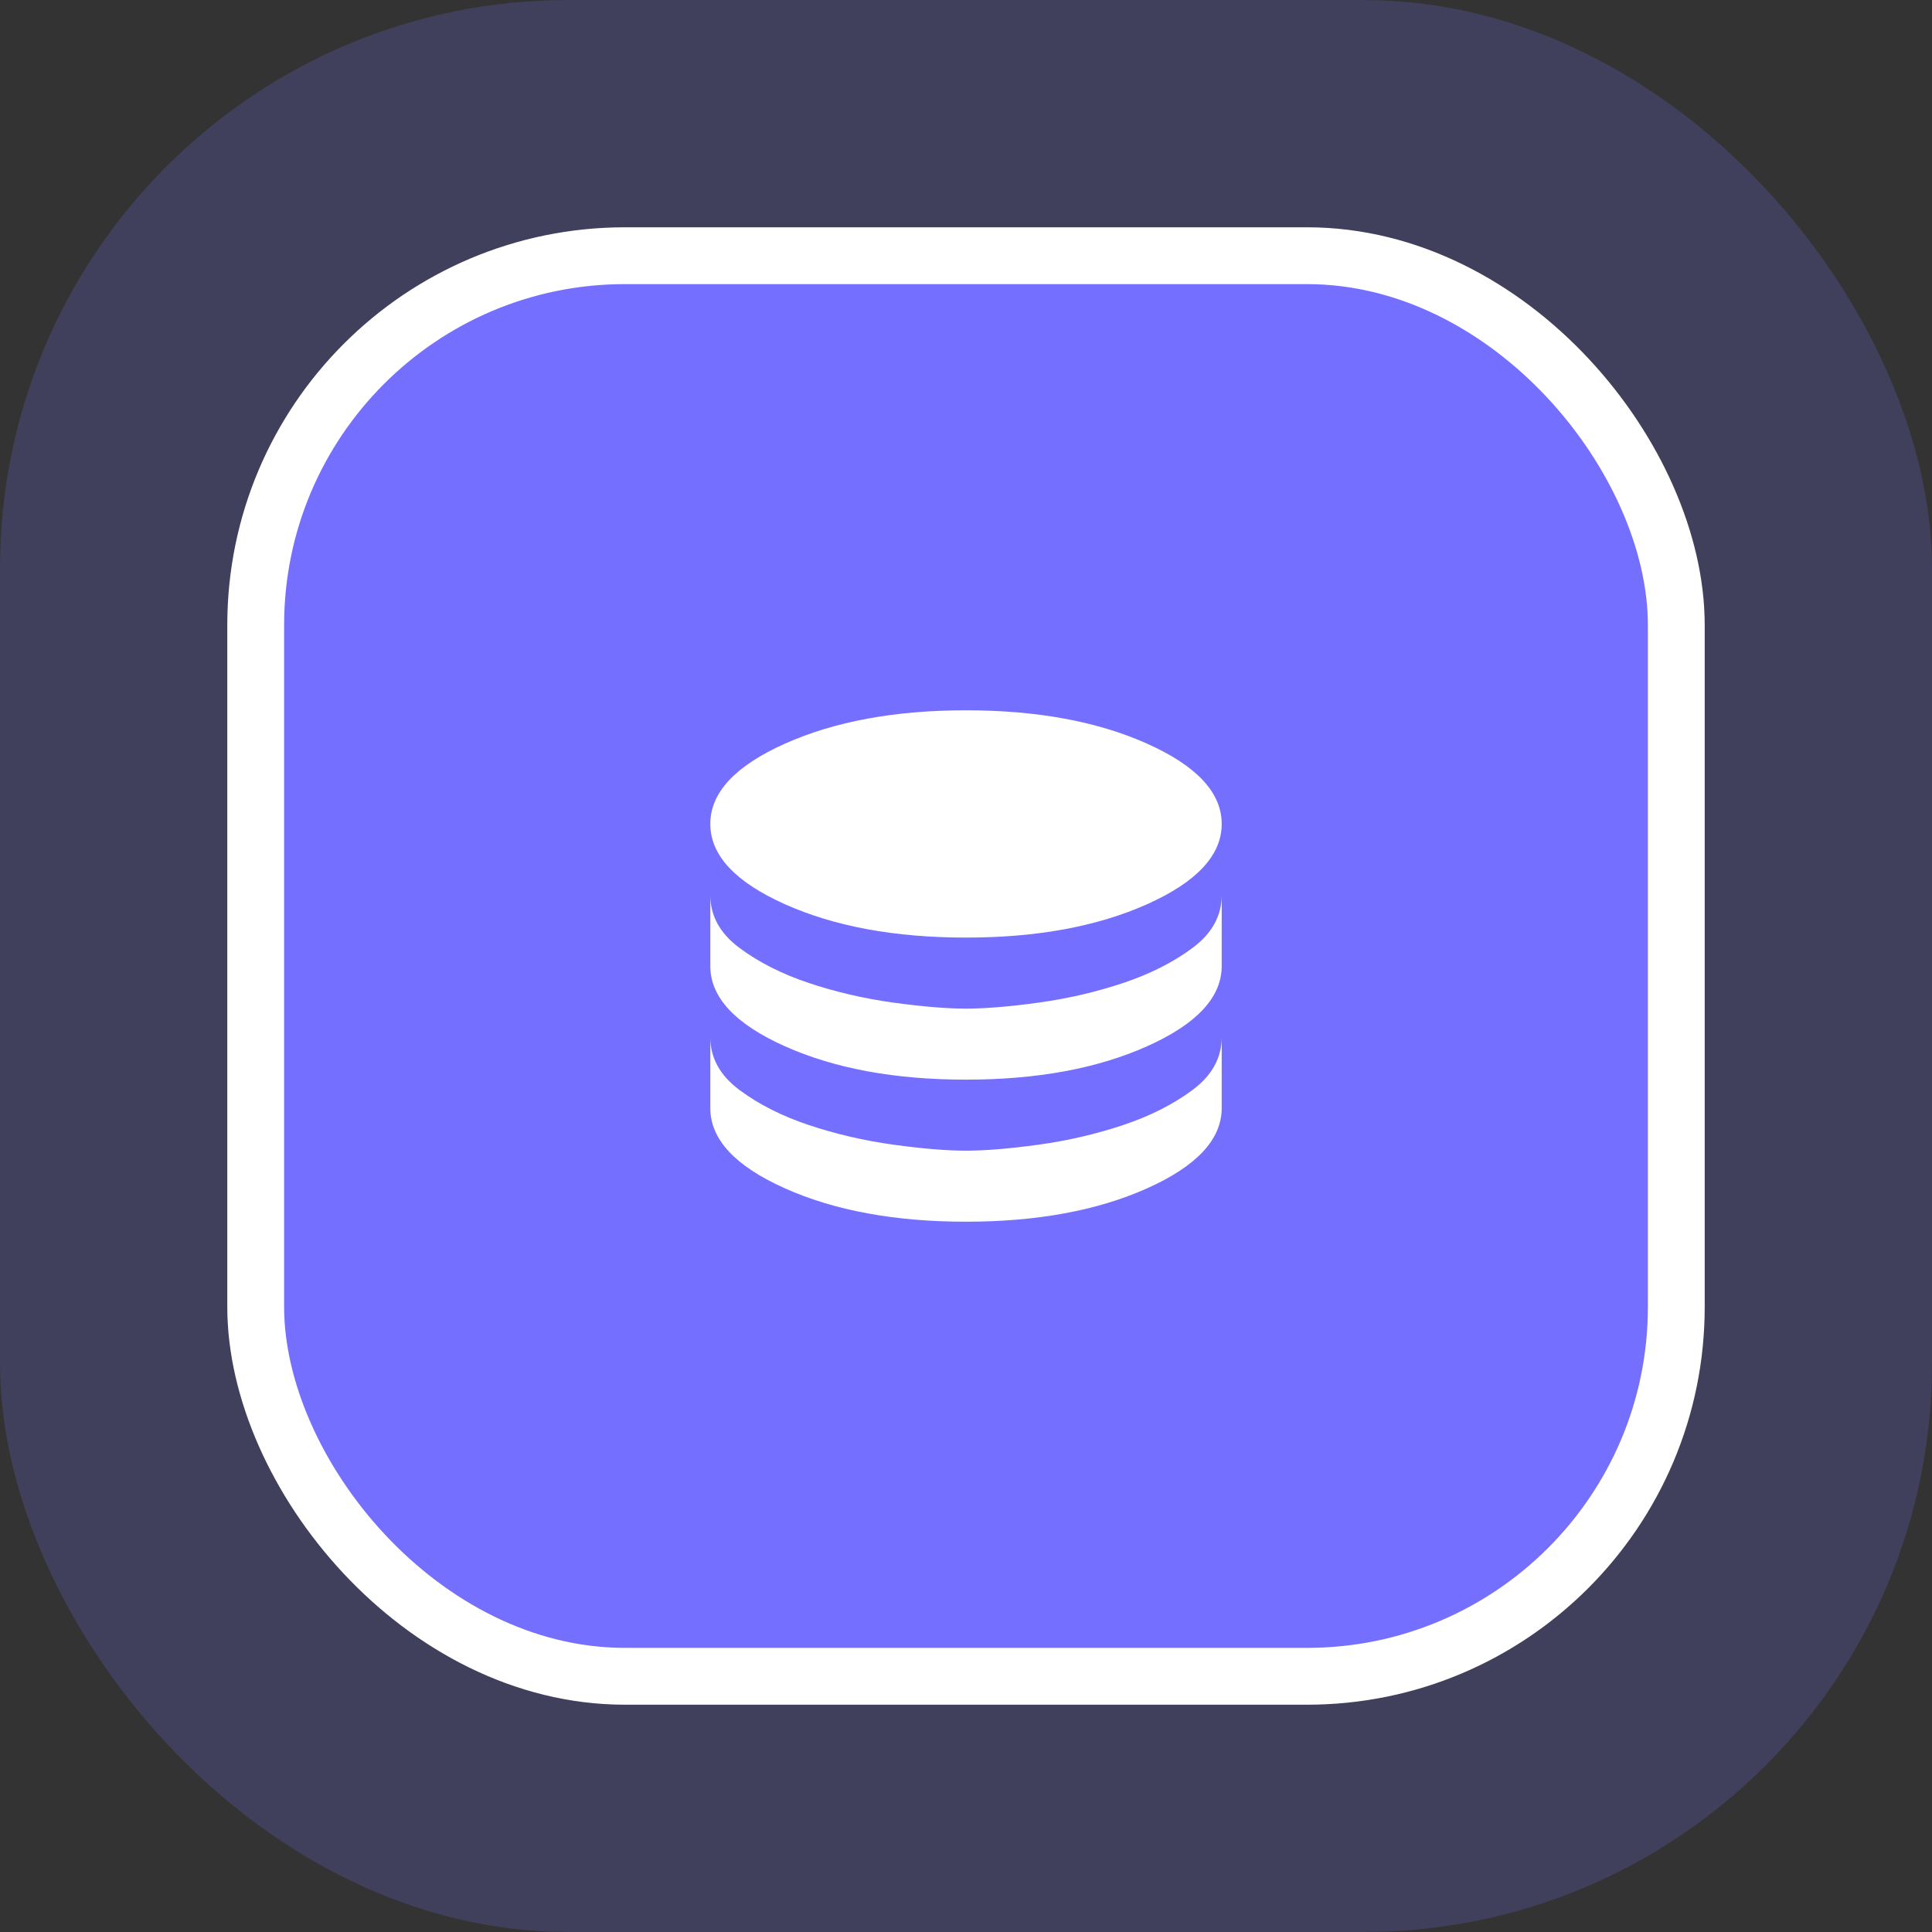
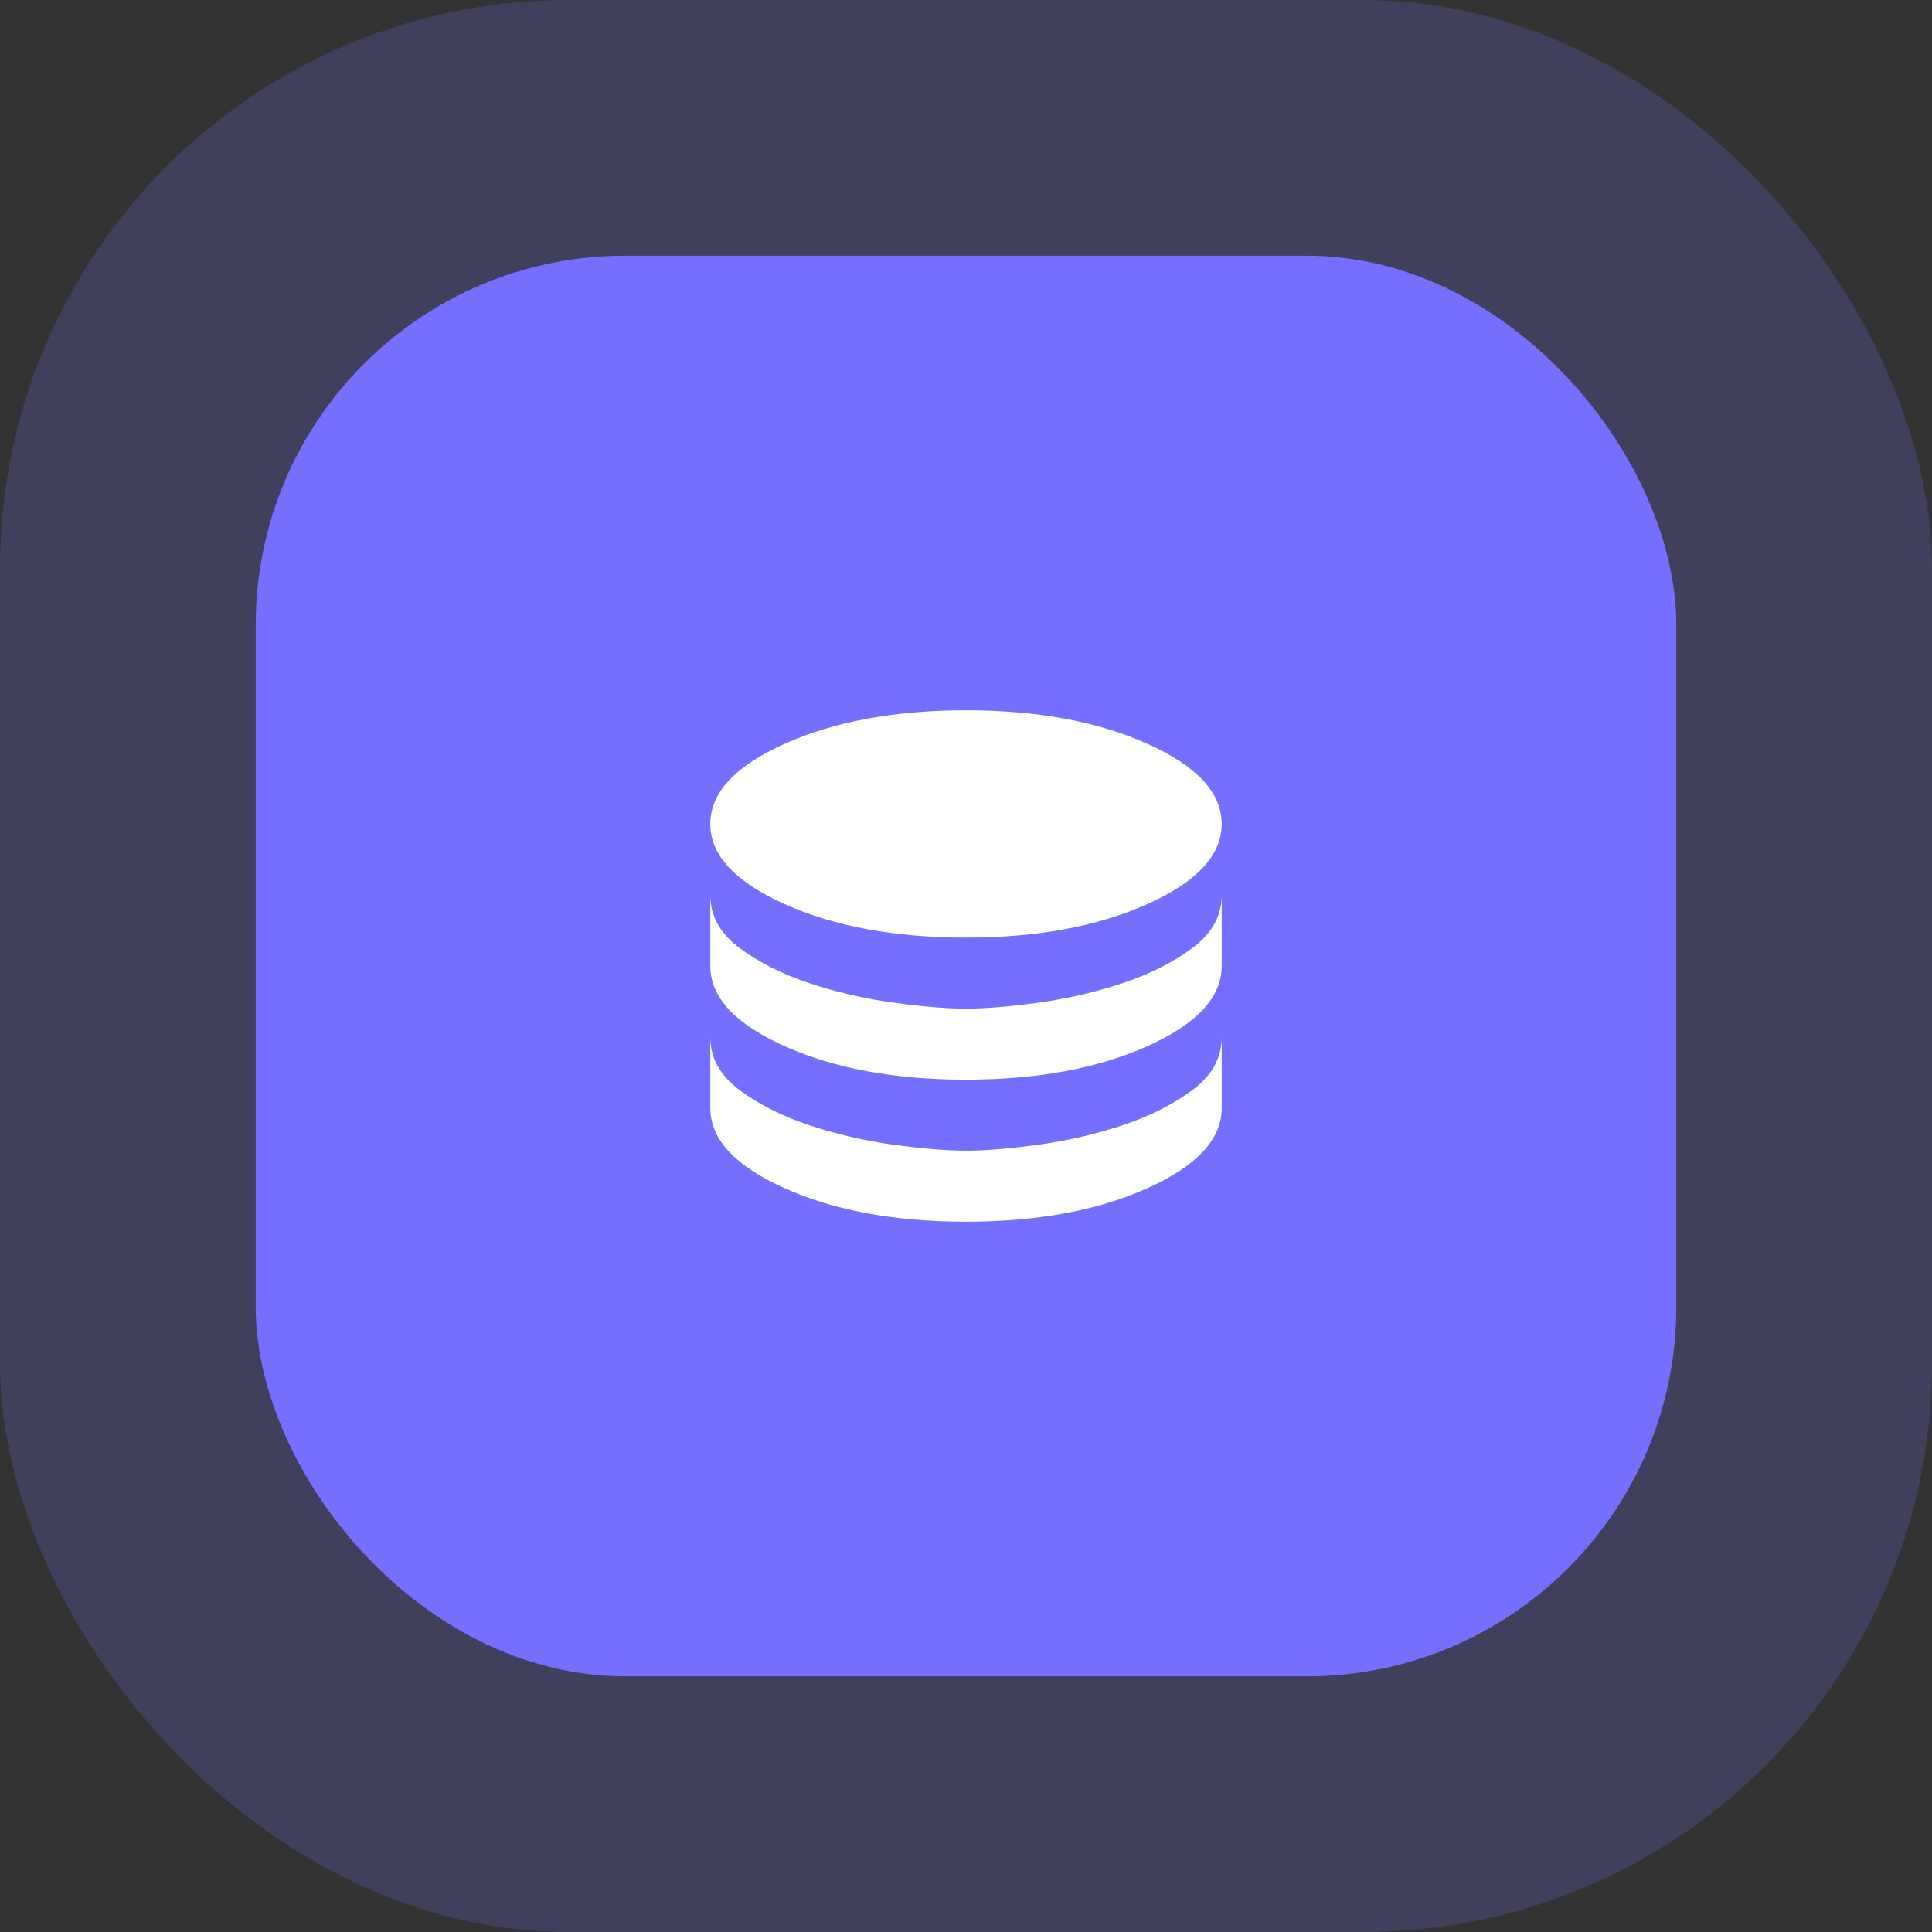
<svg xmlns="http://www.w3.org/2000/svg" width="68" height="68" viewBox="0 0 68 68" fill="none">
  <rect x="0" y="0" width="68" height="68" fill="#333333" stroke="none" />
  <rect width="68" height="68" rx="20" fill="#746FFF" fill-opacity="0.2" />
  <rect x="9" y="9" width="50" height="50" rx="13" fill="#746FFF" />
-   <rect x="9" y="9" width="50" height="50" rx="13" stroke="white" stroke-width="2" />
  <path d="M34 33C31.5 33 29.375 32.608 27.625 31.825C25.875 31.042 25 30.1 25 29C25 27.9 25.875 26.958 27.625 26.175C29.375 25.392 31.5 25 34 25C36.5 25 38.625 25.392 40.375 26.175C42.125 26.958 43 27.9 43 29C43 30.1 42.125 31.042 40.375 31.825C38.625 32.608 36.5 33 34 33ZM34 38C31.5 38 29.375 37.608 27.625 36.825C25.875 36.042 25 35.1 25 34V31.5C25 32.233 25.342 32.854 26.025 33.362C26.708 33.871 27.525 34.283 28.475 34.6C29.425 34.917 30.413 35.146 31.438 35.288C32.462 35.429 33.317 35.5 34 35.5C34.683 35.5 35.538 35.429 36.562 35.288C37.587 35.146 38.575 34.917 39.525 34.6C40.475 34.283 41.292 33.871 41.975 33.362C42.658 32.854 43 32.233 43 31.5V34C43 35.1 42.125 36.042 40.375 36.825C38.625 37.608 36.5 38 34 38ZM34 43C31.5 43 29.375 42.608 27.625 41.825C25.875 41.042 25 40.1 25 39V36.5C25 37.233 25.342 37.854 26.025 38.362C26.708 38.871 27.525 39.283 28.475 39.6C29.425 39.917 30.413 40.146 31.438 40.288C32.462 40.429 33.317 40.5 34 40.5C34.683 40.5 35.538 40.429 36.562 40.288C37.587 40.146 38.575 39.917 39.525 39.6C40.475 39.283 41.292 38.871 41.975 38.362C42.658 37.854 43 37.233 43 36.5V39C43 40.1 42.125 41.042 40.375 41.825C38.625 42.608 36.5 43 34 43Z" fill="white" />
</svg>